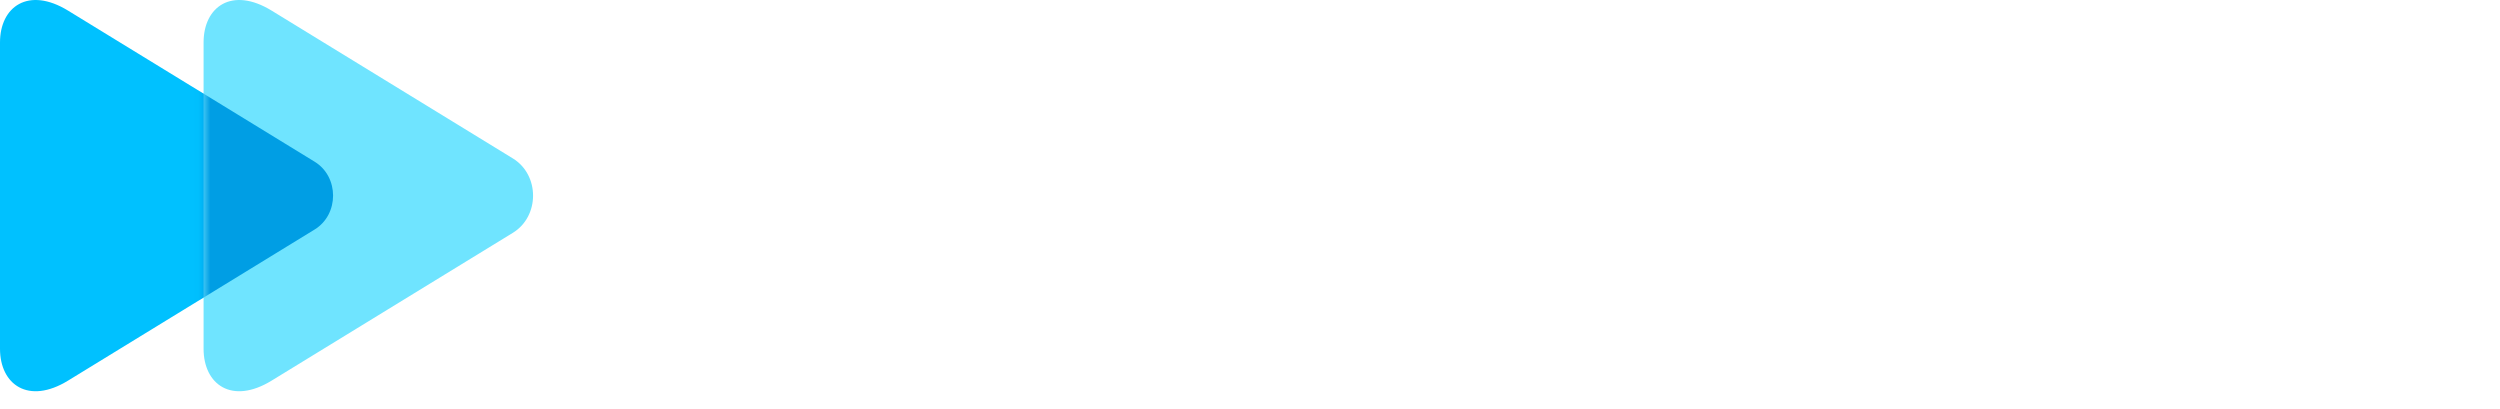
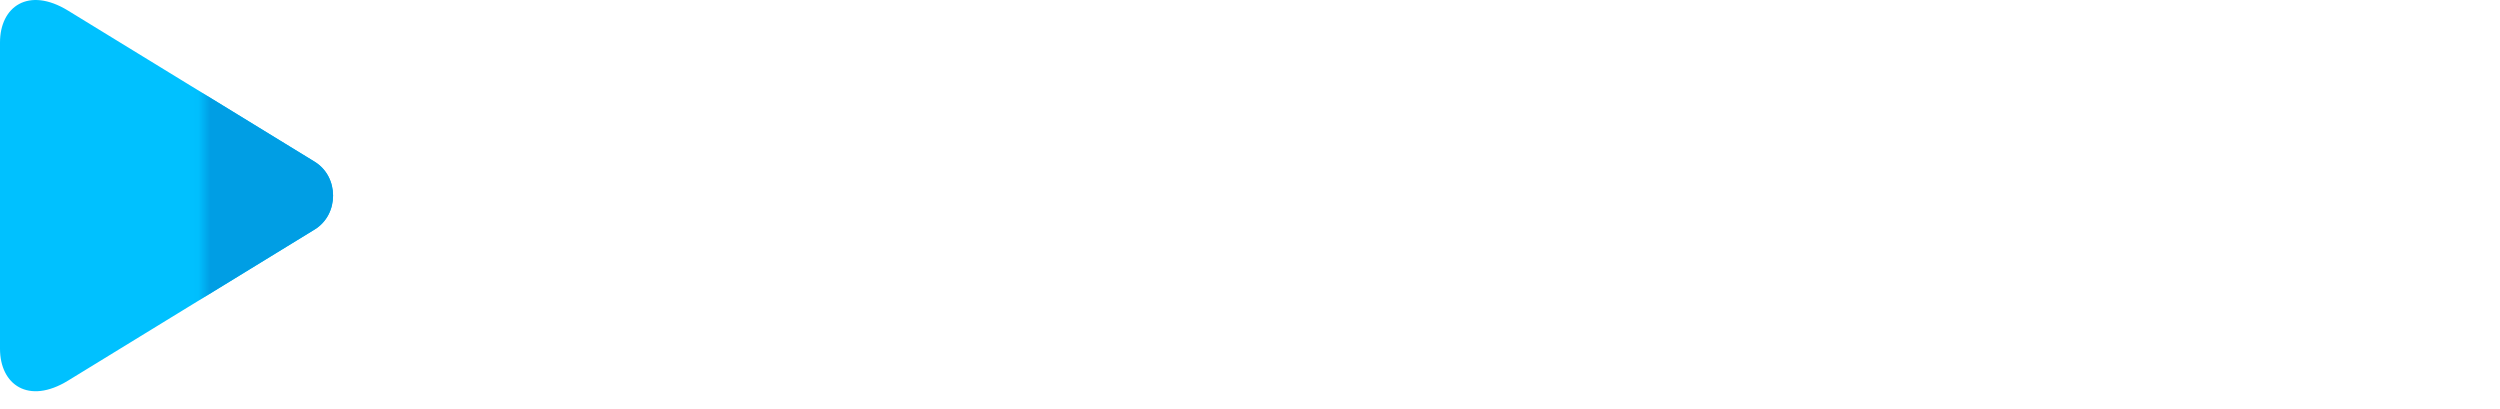
<svg xmlns="http://www.w3.org/2000/svg" width="220" height="36" viewBox="0 0 220 36" fill="none">
  <path d="M5.986 33.496C2.503 35.631 0 33.852 0 30.688C0 27.32 0 17.215 0 17.215C0 17.215 0 7.109 0 3.741C0 0.577 2.501 -1.201 5.986 0.933C11.412 4.257 27.688 14.23 27.688 14.23C29.852 15.556 29.852 18.872 27.688 20.197C27.688 20.199 11.412 30.173 5.986 33.496Z" fill="#00C1FF" />
-   <path d="M23.901 33.496C20.418 35.631 17.915 33.852 17.915 30.688C17.915 27.32 17.915 17.215 17.915 17.215C17.915 17.215 17.915 7.109 17.915 3.741C17.915 0.577 20.416 -1.201 23.901 0.933C29.208 4.184 45.127 13.939 45.127 13.939C47.503 15.395 47.503 19.035 45.127 20.491C45.125 20.491 29.208 30.245 23.901 33.496Z" fill="#6FE4FF" />
  <mask id="mask0_303_2535" style="mask-type:alpha" maskUnits="userSpaceOnUse" x="17" y="0" width="30" height="35">
    <path d="M23.901 33.496C20.418 35.631 17.915 33.852 17.915 30.688C17.915 27.32 17.915 17.215 17.915 17.215C17.915 17.215 17.915 7.109 17.915 3.741C17.915 0.577 20.416 -1.202 23.901 0.933C29.208 4.184 45.127 13.939 45.127 13.939C47.503 15.395 47.503 19.034 45.127 20.49C45.125 20.49 29.208 30.245 23.901 33.496Z" fill="#6FE4FF" />
  </mask>
  <g mask="url(#mask0_303_2535)">
    <g filter="url(#filter0_f_303_2535)">
      <path d="M5.986 33.496C2.503 35.631 0 33.852 0 30.688C0 27.32 0 17.215 0 17.215C0 17.215 0 7.109 0 3.741C0 0.577 2.501 -1.202 5.986 0.933C11.412 4.256 27.688 14.23 27.688 14.23C29.852 15.556 29.852 18.871 27.688 20.197C27.688 20.199 11.412 30.173 5.986 33.496Z" fill="#009EE4" />
    </g>
  </g>
  <path d="M58.467 23.214L59.083 21.73C59.494 20.727 60.235 20.466 61.18 21.207C62.991 22.603 65.951 23.651 69.901 23.651C73.274 23.651 74.713 22.735 74.713 21.643C74.713 20.421 73.521 20.072 71.546 19.81L67.063 19.201C61.674 18.46 58.959 16.408 58.959 12.83C58.959 8.991 61.921 5.936 68.789 5.936C72.614 5.936 75.083 6.547 76.686 7.201C78.455 7.942 78.701 8.553 78.701 10.082V12.045C78.701 13.267 78.29 13.703 77.138 13.703H75.864C74.712 13.703 74.3 13.267 74.3 12.045V11.389C73.56 11.127 71.709 10.736 69.53 10.736C65.746 10.736 63.894 11.477 63.894 12.699C63.894 13.614 65.004 14.138 67.019 14.444L71.421 15.056C76.809 15.797 79.647 17.5 79.647 21.6C79.647 25.789 75.904 28.452 69.241 28.452C64.346 28.452 60.398 26.793 58.835 25.267C58.26 24.698 58.178 23.956 58.467 23.214Z" fill="white" />
-   <path d="M107.011 28.101H104.749C103.639 28.101 103.268 27.926 102.734 27.053L98.457 20.377C97.84 19.461 97.387 19.242 96.112 19.242H91.835V26.442C91.835 27.665 91.424 28.101 90.272 28.101L88.626 28.101C87.475 28.101 87.063 27.665 87.063 26.442V4.757L85.542 4.757C84.39 4.757 83.978 4.321 83.978 3.099V1.659C83.978 0.437 84.39 0.001 85.542 0.001L90.272 0.001C91.424 0.001 91.835 0.437 91.835 1.659V14.357L95.661 14.357C96.935 14.357 97.388 14.14 98.005 13.222L101.583 7.376C102.159 6.46 102.529 6.285 103.64 6.285H105.902C107.136 6.285 107.383 7.333 106.683 8.423L102.693 14.838C102.282 15.449 101.788 16.103 101.295 16.627C101.788 17.063 102.487 17.804 102.776 18.241L107.793 26.008C108.492 27.055 108.245 28.101 107.011 28.101Z" fill="white" />
  <path d="M114.798 32.116V30.677C114.798 29.455 115.209 29.018 116.361 29.018H118.336C119.528 29.018 120.104 28.756 120.557 27.753L120.804 27.187L111.386 8.293C110.81 7.158 111.261 6.285 112.496 6.285H114.635C115.745 6.285 116.239 6.503 116.65 7.333L120.598 15.928C121.503 17.892 122.531 20.161 123.353 22.124C124.176 20.204 125.122 18.023 126.027 16.103L130.057 7.333C130.426 6.505 130.962 6.285 132.072 6.285L134.211 6.285C135.446 6.285 135.897 7.158 135.321 8.293L124.586 29.893C123.352 32.38 121.913 33.776 118.704 33.776H116.36C115.209 33.775 114.798 33.338 114.798 32.116Z" fill="white" />
-   <path d="M161.608 17.106V17.63C161.608 18.852 161.196 19.288 160.044 19.288L143.18 19.288C143.756 21.6 145.936 23.825 150.584 23.825C154.738 23.825 156.631 22.386 157.494 21.73C158.439 20.989 159.097 21.25 159.591 22.254L160.29 23.694C160.659 24.435 160.454 25.003 159.836 25.57C158.931 26.398 155.847 28.45 150.582 28.45C143.508 28.45 138.572 24.043 138.572 17.149C138.572 10.385 143.303 5.935 150.088 5.935C156.877 5.935 161.608 10.342 161.608 17.106ZM143.18 15.056L157.042 15.056C156.508 12.786 154.327 10.648 150.09 10.648C145.853 10.648 143.714 12.786 143.18 15.056Z" fill="white" />
+   <path d="M161.608 17.106V17.63C161.608 18.852 161.196 19.288 160.044 19.288L143.18 19.288C143.756 21.6 145.936 23.825 150.584 23.825C154.738 23.825 156.631 22.386 157.494 21.73C158.439 20.989 159.097 21.25 159.591 22.254C160.659 24.435 160.454 25.003 159.836 25.57C158.931 26.398 155.847 28.45 150.582 28.45C143.508 28.45 138.572 24.043 138.572 17.149C138.572 10.385 143.303 5.935 150.088 5.935C156.877 5.935 161.608 10.342 161.608 17.106ZM143.18 15.056L157.042 15.056C156.508 12.786 154.327 10.648 150.09 10.648C145.853 10.648 143.714 12.786 143.18 15.056Z" fill="white" />
  <path d="M191.601 16.363V26.442C191.601 27.665 191.19 28.101 190.038 28.101H188.392C187.24 28.101 186.829 27.665 186.829 26.442V16.493C186.829 12.959 184.854 11.039 181.523 11.039C178.932 11.039 175.847 12.74 174.324 14.528V26.441C174.324 27.663 173.913 28.099 172.761 28.099L171.115 28.099C169.963 28.099 169.552 27.663 169.552 26.441V11.039H168.03C166.878 11.039 166.467 10.602 166.467 9.38V7.941C166.467 6.719 166.878 6.282 168.03 6.282L172.02 6.282C173.172 6.282 173.583 6.719 173.583 7.941V9.163C175.805 7.242 178.807 5.933 182.057 5.933C188.228 5.935 191.601 9.818 191.601 16.363Z" fill="white" />
  <path d="M220.001 7.942V28.364C220.001 32.902 215.394 35.87 209.512 35.87C203.959 35.87 201.328 34.124 200.134 32.946C199.558 32.38 199.475 31.637 199.763 30.896L200.379 29.412C200.832 28.322 201.571 28.103 202.476 28.888C203.915 30.11 205.314 31.113 209.469 31.158C213.17 31.158 215.227 29.718 215.227 27.973V25.878C213.746 26.881 211.936 27.536 209.344 27.536C202.681 27.536 198.074 23.391 198.074 16.758C198.074 10.126 202.68 5.936 209.344 5.936C212.223 5.936 214.115 6.809 215.391 7.857C215.72 7.116 216.379 6.285 217.201 6.285H218.436C219.589 6.284 220.001 6.72 220.001 7.942ZM215.23 20.248V13.267C214.078 11.783 212.392 10.867 209.348 10.867C205.687 10.867 203.014 13.092 203.014 16.758C203.014 20.424 205.687 22.605 209.348 22.605C212.35 22.603 214.038 21.688 215.23 20.248Z" fill="white" />
  <defs>
    <filter id="filter0_f_303_2535" x="-1.369" y="-1.369" width="32.05" height="37.168" filterUnits="userSpaceOnUse" color-interpolation-filters="sRGB">
      <feFlood flood-opacity="0" result="BackgroundImageFix" />
      <feBlend mode="normal" in="SourceGraphic" in2="BackgroundImageFix" result="shape" />
      <feGaussianBlur stdDeviation="0.685" result="effect1_foregroundBlur_303_2535" />
    </filter>
  </defs>
</svg>